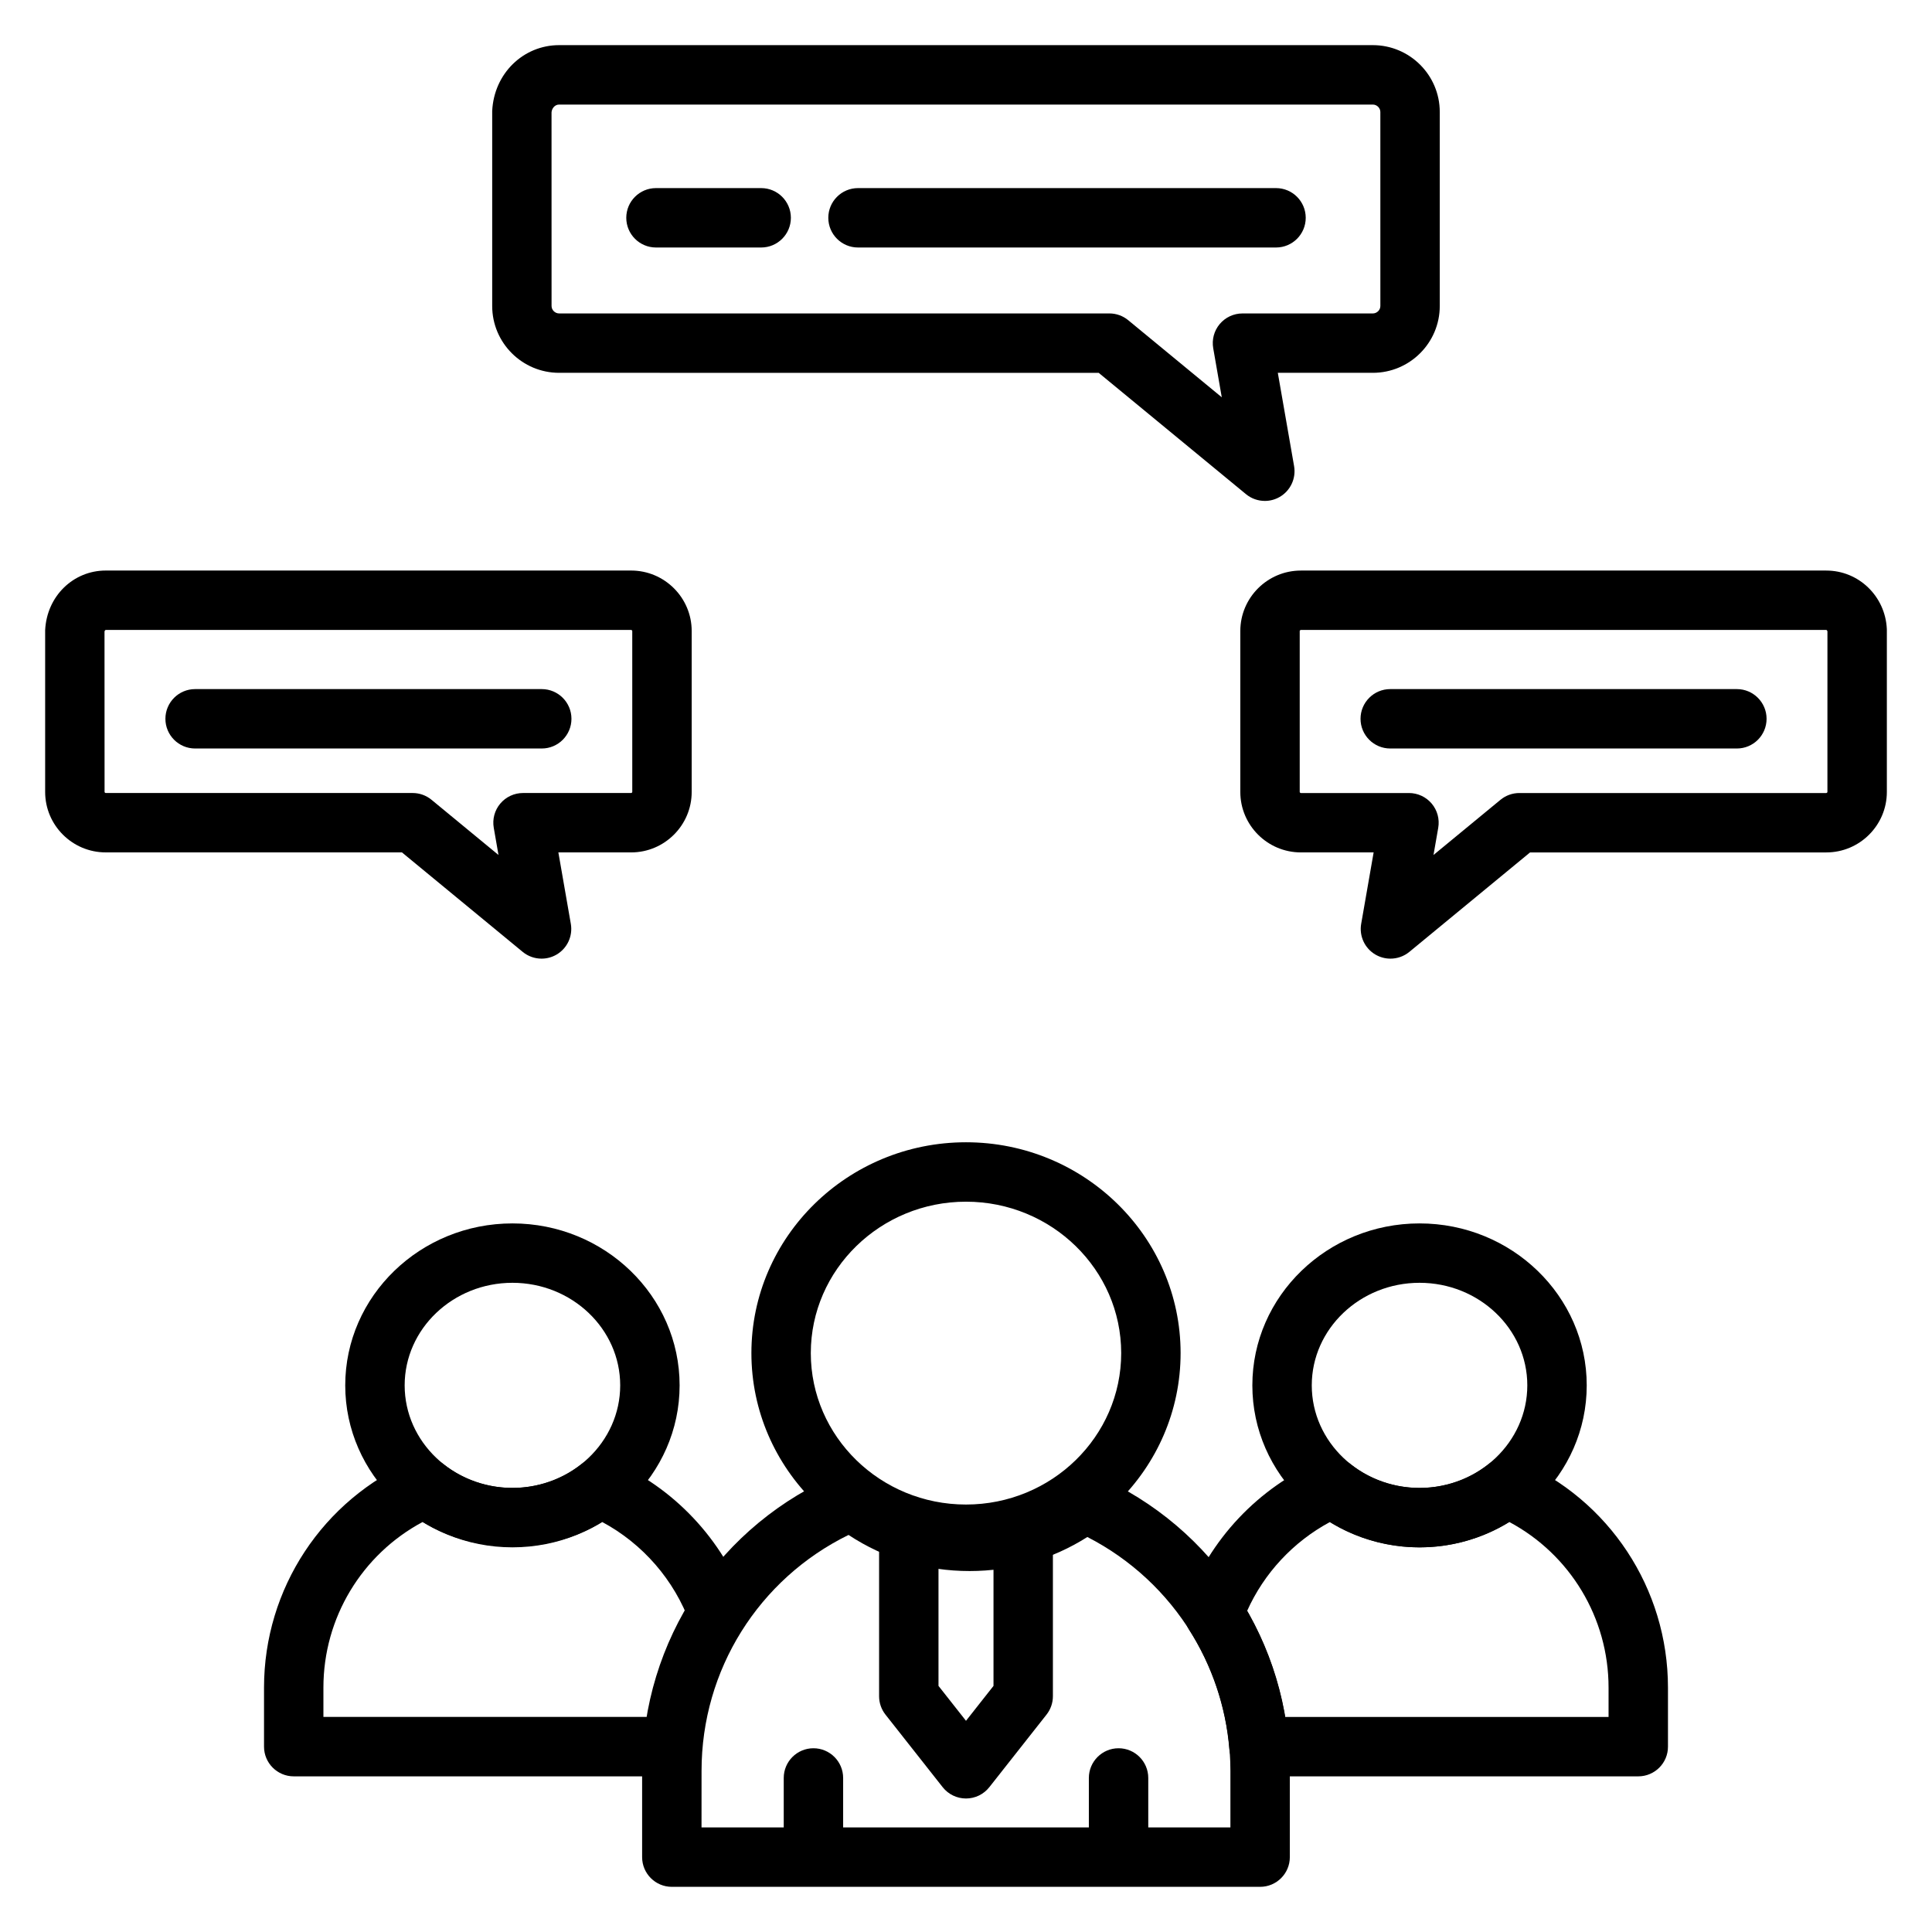
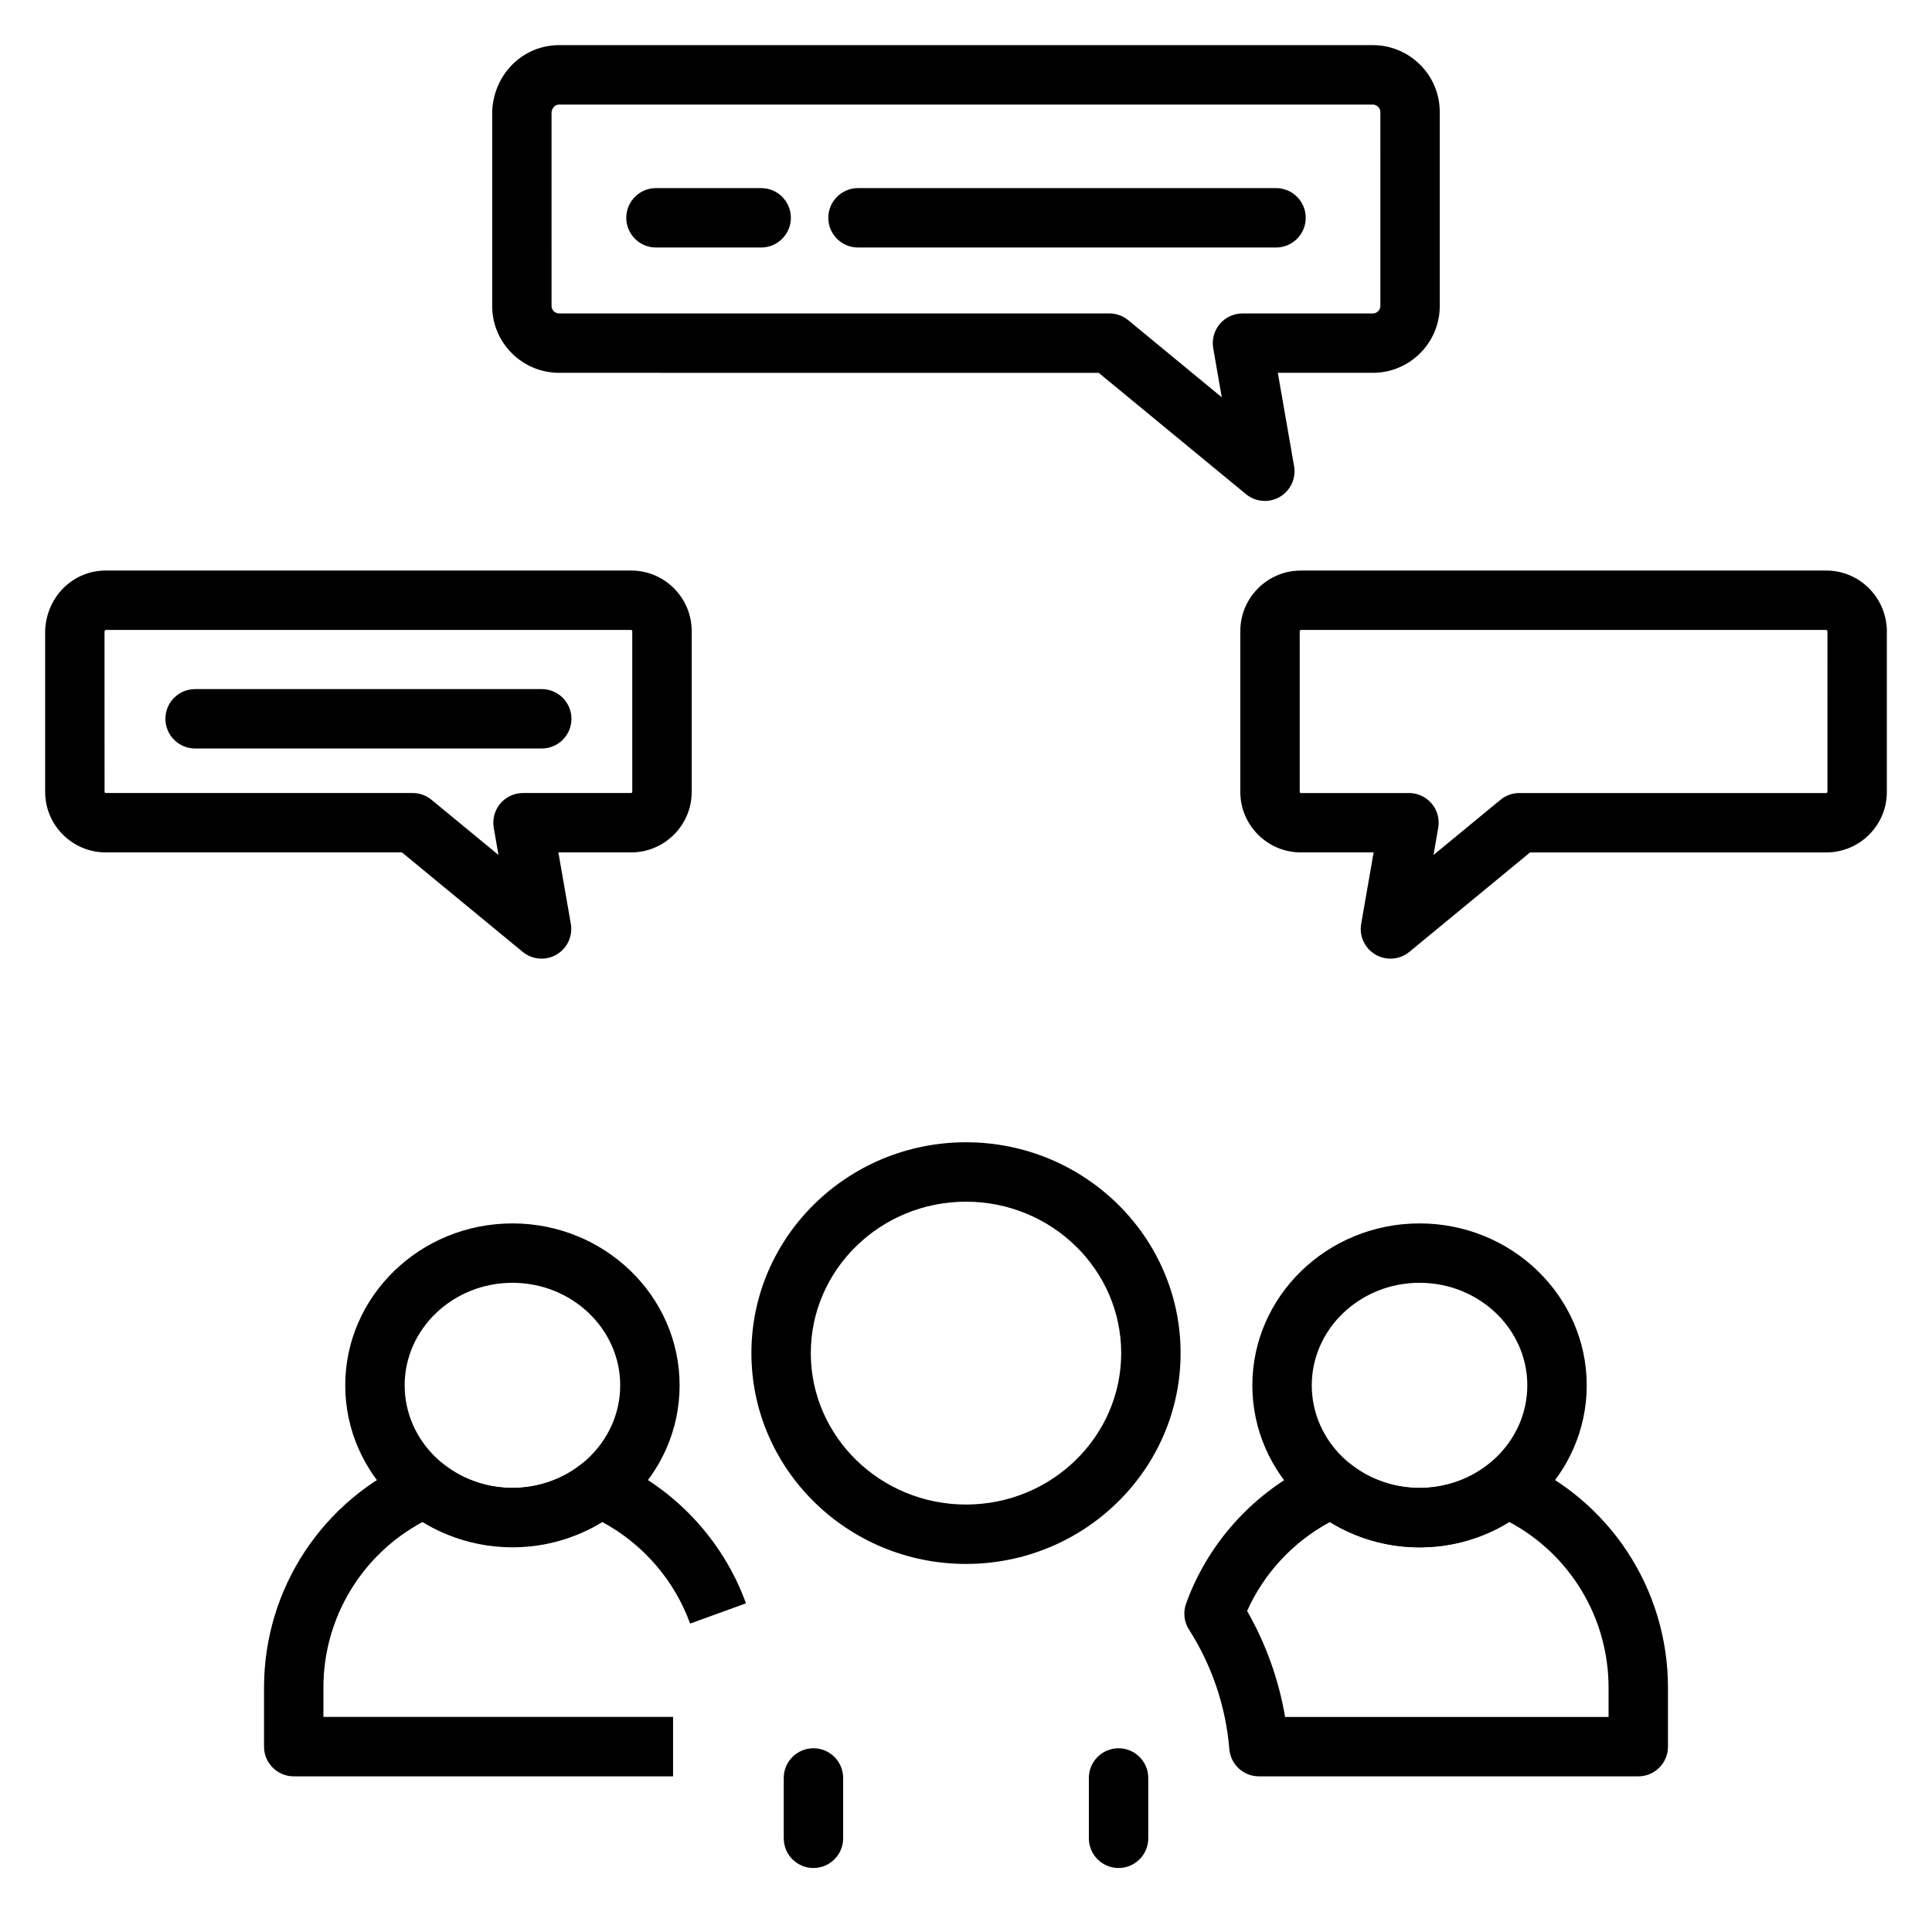
<svg xmlns="http://www.w3.org/2000/svg" fill="#000000" width="800px" height="800px" version="1.1" viewBox="144 144 512 512">
  <g>
    <path d="m279.8 554.06c-24.43 0-44.309-19.254-44.309-42.922s19.875-42.922 44.309-42.922c24.43 0 44.305 19.254 44.305 42.922s-19.879 42.922-44.305 42.922zm0-70.105c-15.746 0-28.562 12.195-28.562 27.18s12.812 27.18 28.562 27.18c15.746 0 28.559-12.195 28.559-27.18s-12.812-27.18-28.559-27.18z" />
    <path d="m322.37 614.75h-100.53c-4.344 0-7.871-3.527-7.871-7.871v-15.66c0-26.207 15.566-49.828 39.66-60.188 2.656-1.145 5.719-0.73 7.977 1.051 5.106 4.023 11.562 6.234 18.195 6.234 6.629 0 13.09-2.215 18.195-6.234 2.266-1.781 5.328-2.191 7.981-1.051 16.547 7.113 29.562 20.91 35.715 37.867l-14.801 5.367c-4.188-11.543-12.562-21.16-23.301-26.922-14.148 8.719-33.438 8.719-47.586-0.004-16.102 8.609-26.297 25.398-26.297 43.875v7.789h92.66z" />
    <path d="m578.16 614.75h-100.53c-4.098 0-7.512-3.144-7.844-7.227-0.922-11.227-4.617-22.172-10.688-31.66-1.32-2.062-1.605-4.621-0.77-6.922 6.137-16.941 19.152-30.754 35.711-37.887 2.652-1.141 5.715-0.738 7.981 1.043 5.102 4.016 11.559 6.227 18.176 6.227 6.633 0 13.09-2.215 18.195-6.234 2.266-1.781 5.328-2.191 7.977-1.051 24.094 10.355 39.66 33.98 39.66 60.188v15.66c0.008 4.336-3.519 7.863-7.867 7.863zm-93.598-15.742h85.723v-7.789c0-18.48-10.191-35.27-26.297-43.875-7.078 4.359-15.359 6.723-23.797 6.723-8.422 0-16.691-2.356-23.762-6.703-9.68 5.203-17.438 13.523-21.934 23.551 4.973 8.68 8.395 18.234 10.066 28.094z" />
    <path d="m520.19 554.06c-24.43 0-44.305-19.254-44.305-42.922s19.875-42.922 44.305-42.922c24.43 0 44.309 19.254 44.309 42.922s-19.875 42.922-44.309 42.922zm0-70.105c-15.746 0-28.559 12.195-28.559 27.18s12.812 27.18 28.559 27.18 28.562-12.195 28.562-27.18c0.004-14.984-12.809-27.18-28.562-27.18z" />
    <path d="m440.43 639.04c-4.344 0-7.871-3.527-7.871-7.871v-15.992c0-4.344 3.527-7.871 7.871-7.871s7.871 3.527 7.871 7.871v15.992c0 4.348-3.523 7.871-7.871 7.871z" />
    <path d="m359.57 639.04c-4.344 0-7.871-3.527-7.871-7.871v-15.992c0-4.344 3.527-7.871 7.871-7.871s7.871 3.527 7.871 7.871v15.992c0.004 4.348-3.523 7.871-7.871 7.871z" />
    <path d="m400 558.46c-31.359 0-56.871-25.066-56.871-55.875 0-30.809 25.512-55.871 56.871-55.871s56.871 25.066 56.871 55.875c0 30.812-25.516 55.871-56.871 55.871zm0-96c-22.676 0-41.129 18.004-41.129 40.133 0 22.125 18.453 40.125 41.129 40.125s41.129-18.004 41.129-40.133c-0.004-22.129-18.453-40.125-41.129-40.125z" />
-     <path d="m400 620.62c-2.414 0-4.688-1.105-6.184-3l-15.16-19.234c-1.094-1.391-1.688-3.106-1.688-4.871v-45.301h15.742v42.566l7.289 9.25 7.289-9.25v-42.566h15.742v45.301c0 1.766-0.594 3.484-1.688 4.871l-15.16 19.234c-1.496 1.895-3.773 3-6.184 3z" />
-     <path d="m477.95 644.03h-155.91c-4.344 0-7.871-3.527-7.871-7.871v-22.875c0-34.574 20.637-65.516 52.574-78.82 2.633-1.09 5.648-0.684 7.887 1.074 7.559 5.926 16.66 9.066 26.328 9.066 9.363 0 18.254-2.981 25.715-8.617 2.269-1.719 5.293-2.07 7.894-0.938 31.133 13.598 51.25 44.305 51.25 78.23v22.879c0 4.344-3.527 7.871-7.871 7.871zm-148.04-15.742h140.16v-15.004c0-26.23-14.746-50.098-37.91-61.961-9.328 5.914-20.02 9.02-31.199 9.02-11.578 0-22.582-3.293-32.09-9.57-23.801 11.668-38.953 35.75-38.953 62.504z" />
    <path d="m512.48 398.05c-1.363 0-2.727-0.352-3.961-1.066-2.848-1.656-4.359-4.914-3.793-8.156l3.301-18.93h-19.277c-8.852 0-16.055-7.191-16.055-16.031v-42.633c0-8.84 7.203-16.031 16.055-16.031h139.23c8.586 0 15.633 6.789 16.047 15.453 0.004 0.125 0.008 0.246 0.008 0.375v42.84c0 8.84-7.203 16.031-16.055 16.031h-78.5l-31.988 26.355c-1.445 1.188-3.223 1.793-5.012 1.793zm-23.73-87.105c-0.164 0-0.312 0.16-0.312 0.289v42.637c0 0.125 0.145 0.289 0.312 0.289h28.641c2.32 0 4.531 1.027 6.027 2.805 1.496 1.777 2.129 4.129 1.727 6.418l-1.254 7.199 17.75-14.625c1.41-1.16 3.18-1.797 5.008-1.797h81.324c0.164 0 0.312-0.16 0.312-0.289l0.004-42.539c-0.039-0.191-0.184-0.391-0.312-0.391h-139.23z" />
-     <path d="m604.29 342.36h-91.863c-4.344 0-7.871-3.527-7.871-7.871s3.527-7.871 7.871-7.871h91.863c4.344 0 7.871 3.527 7.871 7.871s-3.523 7.871-7.871 7.871z" />
    <path d="m287.52 398.05c-1.785 0-3.566-0.605-5.008-1.797l-31.988-26.355-78.504-0.004c-8.852 0.004-16.055-7.191-16.055-16.027v-42.84c0.422-9.043 7.469-15.828 16.055-15.828h139.23c8.852 0 16.055 7.191 16.055 16.031v42.637c0 8.84-7.203 16.031-16.055 16.031h-19.277l3.301 18.93c0.566 3.246-0.949 6.5-3.793 8.156-1.234 0.715-2.598 1.066-3.961 1.066zm-115.5-87.105c-0.141 0-0.312 0.242-0.324 0.461l0.016 42.461c0 0.125 0.145 0.289 0.312 0.289h81.324c1.828 0 3.598 0.633 5.008 1.797l17.75 14.625-1.254-7.199c-0.402-2.289 0.23-4.641 1.727-6.418 1.496-1.777 3.699-2.805 6.027-2.805h28.641c0.164 0 0.312-0.16 0.312-0.289l-0.004-42.633c0-0.125-0.145-0.289-0.312-0.289z" />
    <path d="m287.57 342.36h-91.863c-4.344 0-7.871-3.527-7.871-7.871s3.527-7.871 7.871-7.871h91.863c4.344 0 7.871 3.527 7.871 7.871s-3.523 7.871-7.871 7.871z" />
    <path d="m479.2 276.75c-1.785 0-3.566-0.605-5.008-1.797l-39.027-32.148-142.99-0.004c-9.781 0-17.738-7.945-17.738-17.711v-51.66c0.461-9.961 8.254-17.469 17.738-17.469h215.64c9.781 0 17.738 7.945 17.738 17.711v51.418c0 9.766-7.957 17.711-17.738 17.711h-25.18l4.312 24.723c0.566 3.246-0.949 6.5-3.793 8.156-1.23 0.715-2.594 1.07-3.953 1.07zm-187.03-105.04c-1.176 0-1.961 1.086-2.008 2.098l0.008 51.285c0 1.066 0.914 1.969 1.996 1.969h145.82c1.828 0 3.598 0.633 5.008 1.797l24.789 20.426-2.266-12.996c-0.402-2.289 0.23-4.641 1.727-6.418s3.699-2.805 6.027-2.805h34.543c1.082 0 1.996-0.902 1.996-1.969l-0.004-51.418c0-1.066-0.914-1.969-1.996-1.969z" />
    <path d="m482.16 209.59h-110.78c-4.344 0-7.871-3.527-7.871-7.871s3.527-7.871 7.871-7.871h110.78c4.344 0 7.871 3.527 7.871 7.871 0.004 4.344-3.523 7.871-7.871 7.871z" />
    <path d="m345.72 209.59h-27.879c-4.344 0-7.871-3.527-7.871-7.871s3.527-7.871 7.871-7.871h27.879c4.344 0 7.871 3.527 7.871 7.871s-3.527 7.871-7.871 7.871z" />
  </g>
</svg>